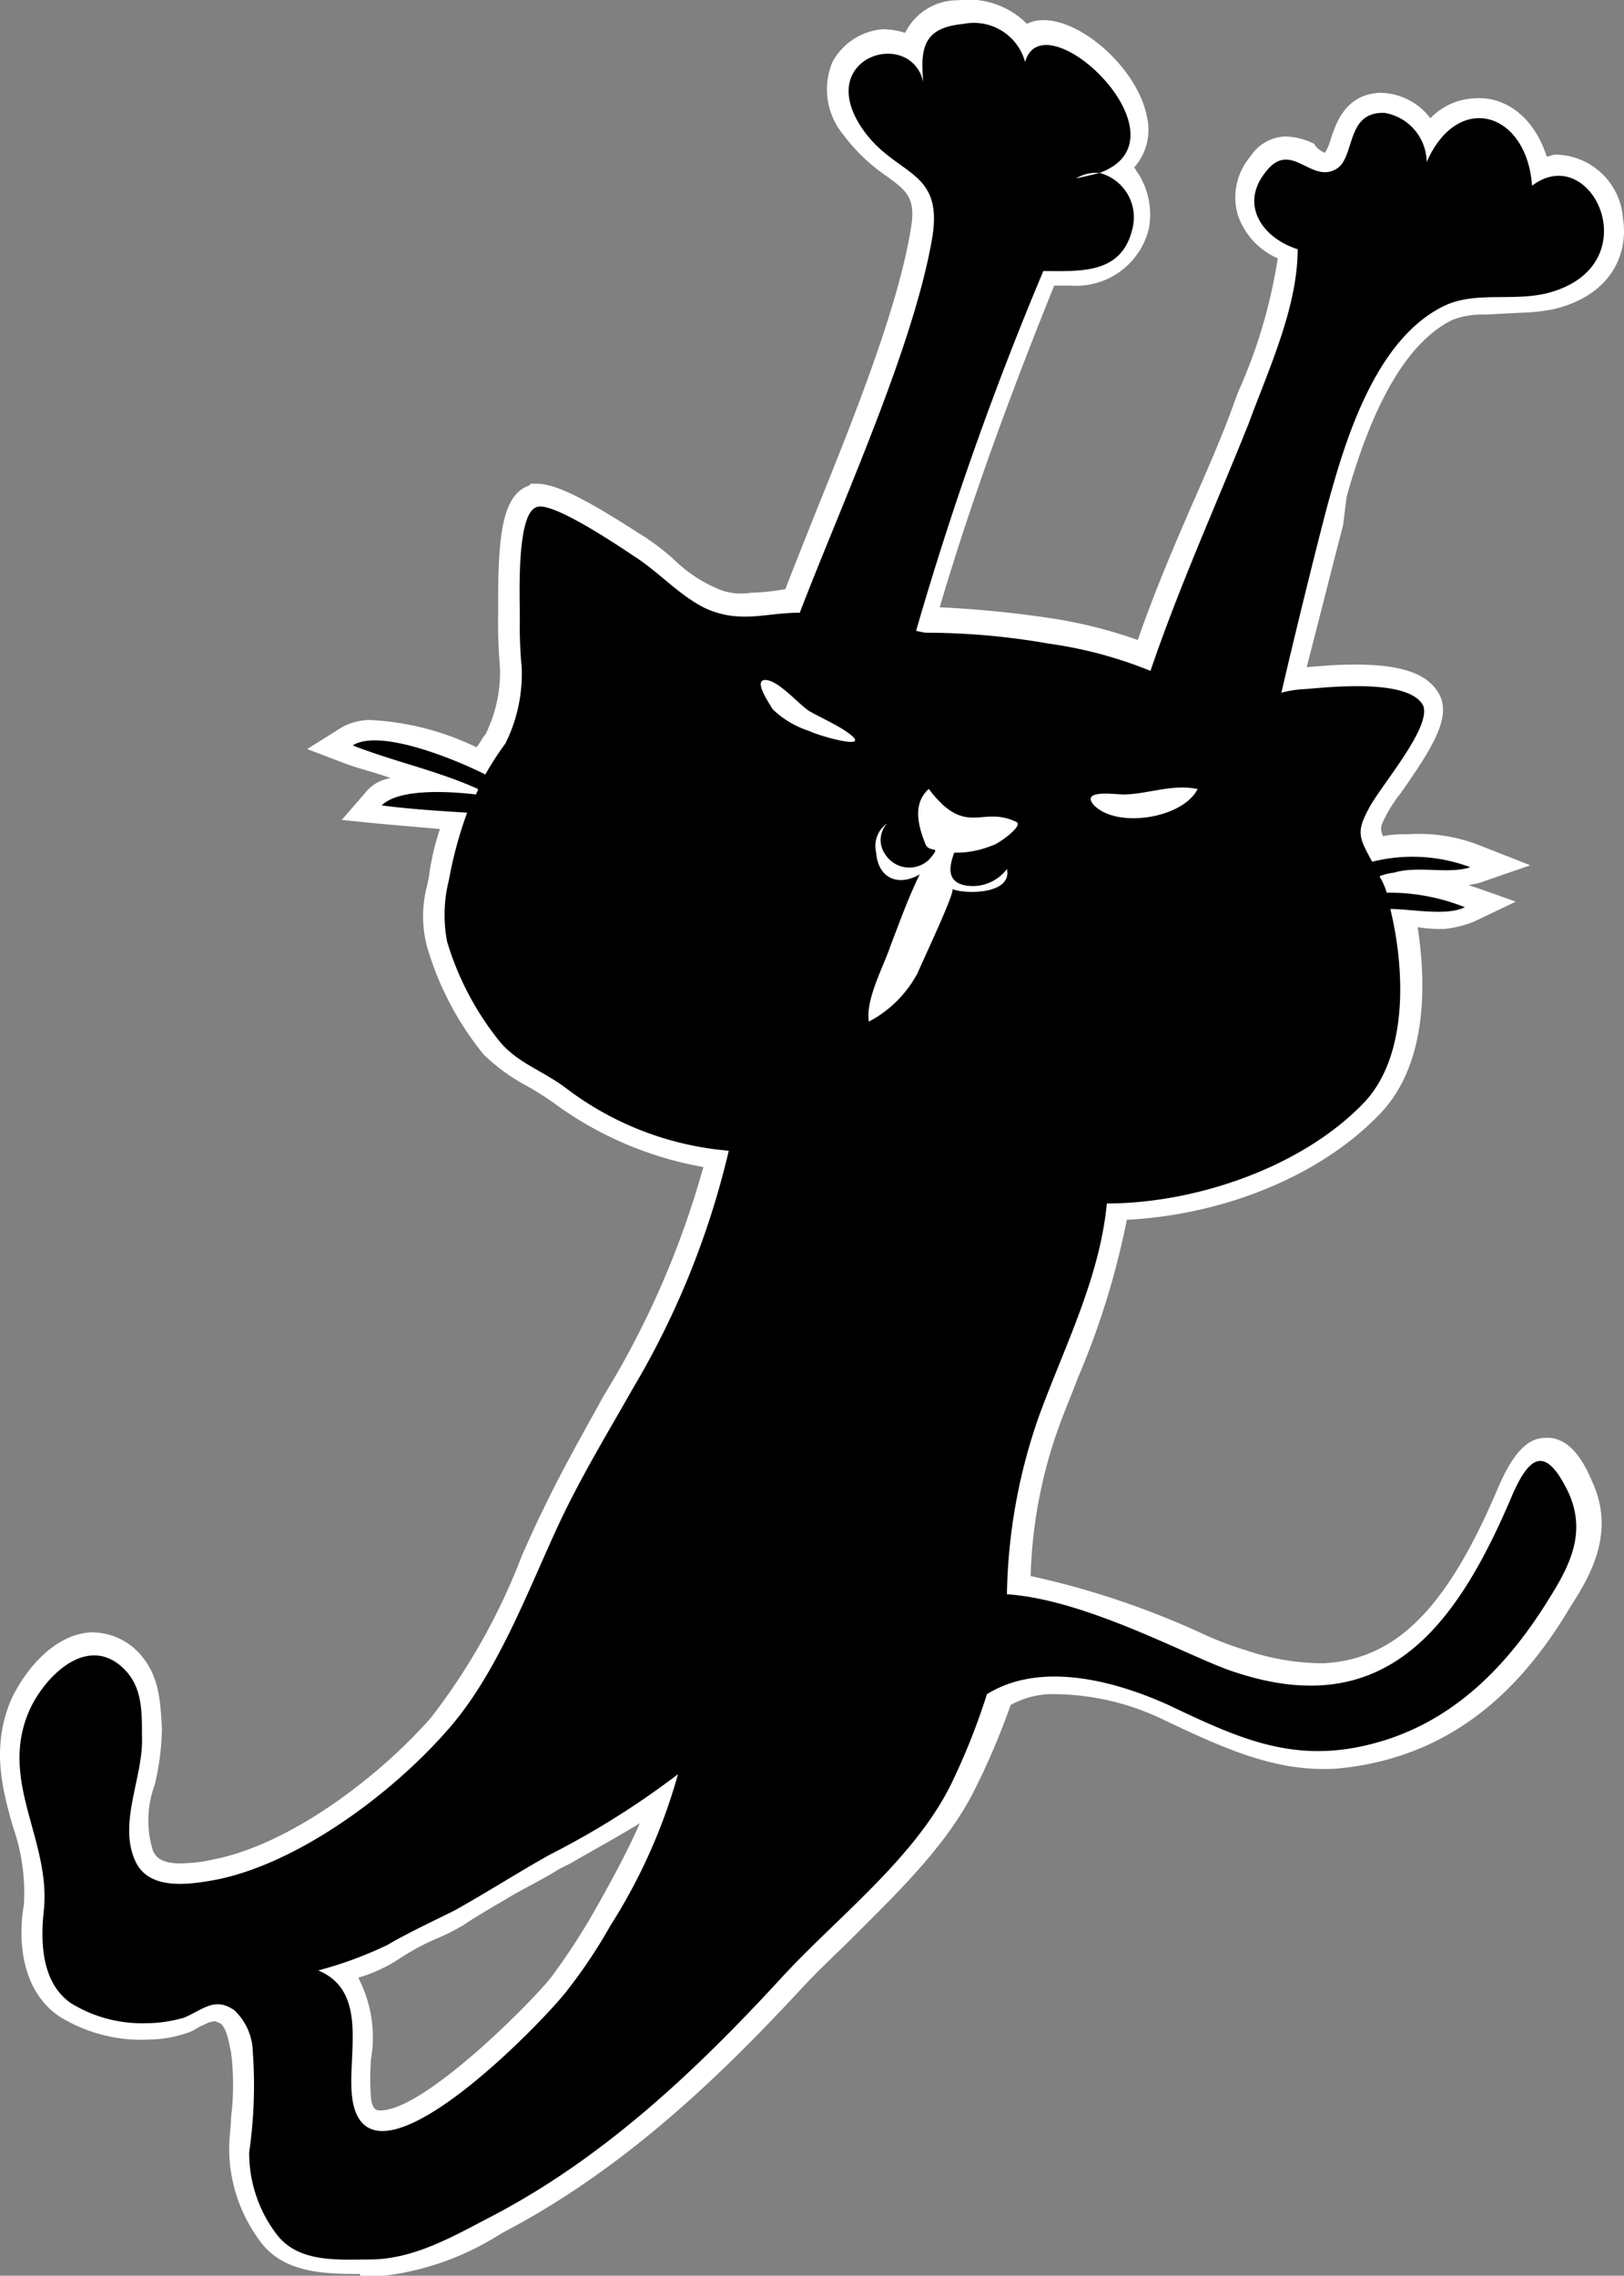
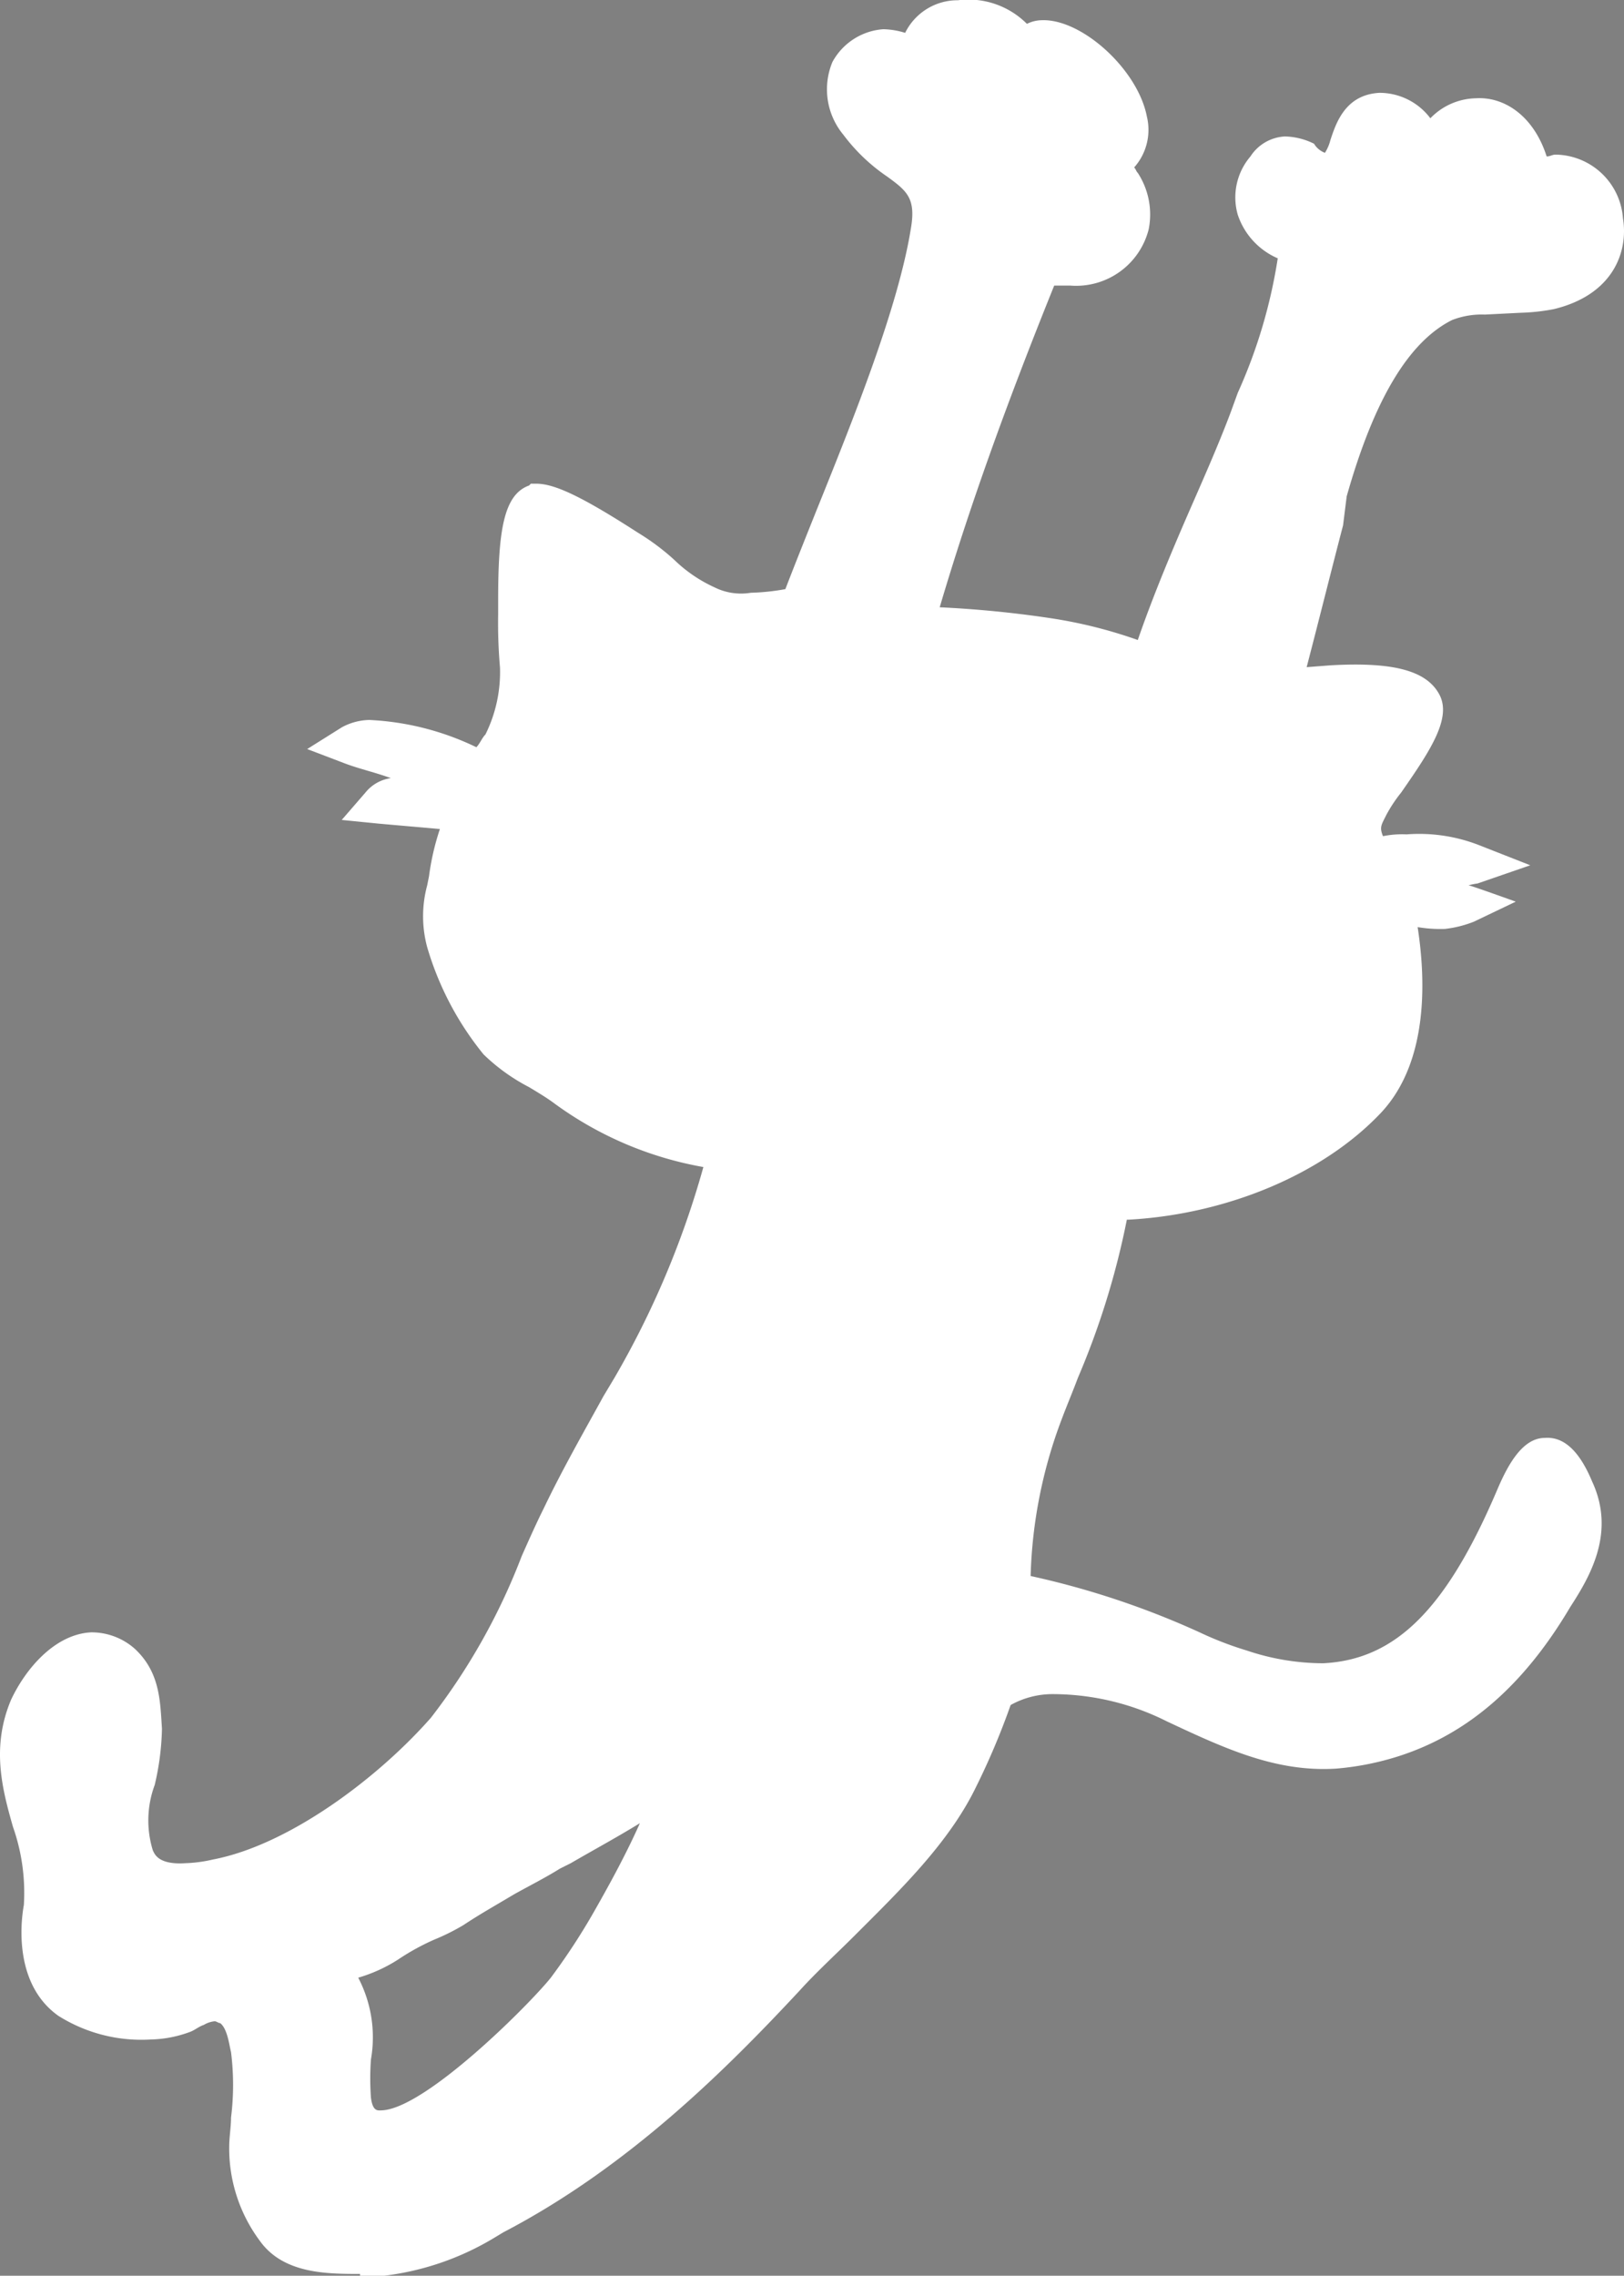
<svg xmlns="http://www.w3.org/2000/svg" viewBox="0 0 80.325 112.539">
  <rect x="0" y="0" width="80.325" height="112.539" fill="#808080" stroke="none" />
  <g transform="translate(-.087 .213)">
    <path d="m17.895 112.236c-1.618 0-3.775 0-4.943-1.618a7.654 7.654 0 0 1 -1.528-4.674c0-.449.09-.989.09-1.438a12.987 12.987 0 0 0 0-3.236c-.09-.36-.18-1.168-.539-1.438-.09 0-.18-.09-.27-.09a1.277 1.277 0 0 0 -.539.18c-.27.09-.449.27-.719.36a5.875 5.875 0 0 1 -1.887.36 7.705 7.705 0 0 1 -4.584-1.168c-2.158-1.528-1.889-4.494-1.709-5.483a9.818 9.818 0 0 0 -.539-3.865c-.539-1.887-1.079-3.955-.09-6.291.719-1.528 2.162-3.235 3.955-3.326a3.221 3.221 0 0 1 2.157.809c1.258 1.168 1.258 2.606 1.348 3.955a13.085 13.085 0 0 1 -.36 2.786 5.023 5.023 0 0 0 -.09 3.236c.09.18.27.719 1.618.629a6.938 6.938 0 0 0 1.348-.18c3.775-.719 8.179-4.045 10.785-7.01a31.3 31.3 0 0 0 4.494-8c.36-.809.719-1.618 1.079-2.337.9-1.887 1.977-3.775 2.966-5.572l.539-.9a44.41 44.41 0 0 0 4.4-10.426 17.658 17.658 0 0 1 -7.37-3.146c-.36-.27-.809-.539-1.258-.809a9.464 9.464 0 0 1 -2.247-1.618 15.142 15.142 0 0 1 -2.786-5.3 5.862 5.862 0 0 1 0-3.056l.09-.449a12.383 12.383 0 0 1 .539-2.337c-.989-.09-2.067-.18-3.056-.27l-1.8-.18 1.168-1.348a1.967 1.967 0 0 1 1.258-.719c-.719-.27-1.528-.449-2.247-.719l-1.887-.719 1.719-1.079a2.977 2.977 0 0 1 1.348-.36 13.6 13.6 0 0 1 5.3 1.348c.18-.18.27-.449.449-.629a6.933 6.933 0 0 0 .719-3.325 25.258 25.258 0 0 1 -.09-2.606v-.719c0-3.415.27-5.213 1.528-5.662l.09-.09h.27c.9 0 2.247.629 5.033 2.427a11.578 11.578 0 0 1 1.8 1.348 7.03 7.03 0 0 0 1.977 1.348 2.946 2.946 0 0 0 1.8.27 11.012 11.012 0 0 0 1.708-.18c.449-1.168.989-2.517 1.528-3.865 1.887-4.674 4.045-10.066 4.674-13.931.27-1.528-.18-1.887-1.168-2.606a9.048 9.048 0 0 1 -2.166-2.068 3.516 3.516 0 0 1 -.539-3.6 3.113 3.113 0 0 1 2.517-1.618 3.863 3.863 0 0 1 1.079.18 2.881 2.881 0 0 1 2.607-1.612 4.08 4.08 0 0 1 3.416 1.167 1.693 1.693 0 0 1 .72-.18c1.977-.09 4.764 2.427 5.213 4.764a2.8 2.8 0 0 1 -.629 2.517c.09.09.09.18.18.27a3.766 3.766 0 0 1 .539 2.786 3.7 3.7 0 0 1 -3.865 2.786h-.809c-2.429 6.021-4.229 11.055-5.663 15.908a53.93 53.93 0 0 1 5.483.539 23.234 23.234 0 0 1 4.314 1.079c.809-2.337 1.8-4.674 2.786-6.921.629-1.438 1.258-2.876 1.8-4.314l.36-.989a25.643 25.643 0 0 0 1.977-6.651 3.575 3.575 0 0 1 -1.98-2.161 3.115 3.115 0 0 1 .629-2.876 2.158 2.158 0 0 1 1.708-.989 3.386 3.386 0 0 1 1.438.36 1.057 1.057 0 0 0 .539.449 2.148 2.148 0 0 0 .27-.629c.27-.809.719-2.247 2.427-2.337a3.145 3.145 0 0 1 2.517 1.258 3.218 3.218 0 0 1 2.247-.989c1.438-.09 2.876.9 3.505 2.876.18 0 .27-.09.449-.09a3.391 3.391 0 0 1 3.325 3.146c.27 1.618-.449 3.775-3.415 4.494a9.9 9.9 0 0 1 -1.618.18l-1.8.09a4.041 4.041 0 0 0 -1.618.27c-2.157 1.079-3.865 3.955-5.213 8.718l-.18 1.438c-.449 1.708-1.168 4.584-1.8 7.01l1.168-.09c3.146-.18 4.764.27 5.393 1.438s-.449 2.786-1.887 4.853a7.154 7.154 0 0 0 -.719 1.079c-.27.539-.36.629-.18 1.079a4.748 4.748 0 0 1 1.168-.09 8.161 8.161 0 0 1 3.6.539l2.517.989-2.606.9a3.892 3.892 0 0 0 -.449.09c.09 0 2.337.809 2.337.809l-2.067.989a5.591 5.591 0 0 1 -1.438.36 6.8 6.8 0 0 1 -1.348-.09c.36 2.337.629 6.561-1.8 9.168-2.876 3.056-7.64 5.033-12.493 5.3h-.09a39.422 39.422 0 0 1 -2.422 7.824c-.27.719-.539 1.348-.809 2.067a23.628 23.628 0 0 0 -1.528 7.73 41.493 41.493 0 0 1 8.359 2.786 16.781 16.781 0 0 0 2.337.9 11.849 11.849 0 0 0 3.775.629c3.6-.18 6.112-2.7 8.628-8.628.539-1.258 1.258-2.517 2.337-2.517 1.168-.09 1.887 1.079 2.337 2.157 1.168 2.517-.09 4.674-1.079 6.2-2.337 3.955-5.123 6.291-8.449 7.37a13.932 13.932 0 0 1 -3.146.629c-2.966.18-5.483-.989-8.359-2.337a12.6 12.6 0 0 0 -5.572-1.348 4.27 4.27 0 0 0 -2.157.539 35.952 35.952 0 0 1 -1.708 4.045c-1.348 2.786-3.775 5.123-6.022 7.37-.9.9-1.887 1.8-2.7 2.7-3.6 3.865-8.449 8.718-14.65 11.954l-.449.27a13.712 13.712 0 0 1 -5.483 1.887h-1.167zm-.09-14.65a6.361 6.361 0 0 1 .629 4.045 13.078 13.078 0 0 0 0 1.887c.09.719.36.629.539.629 2.157-.09 7.28-5.213 8.359-6.561a31.859 31.859 0 0 0 2.068-3.146c.719-1.258 1.618-2.876 2.337-4.494-1.168.719-2.337 1.348-3.415 1.977l-.539.27c-.719.449-1.438.809-2.247 1.258-.9.539-1.708.989-2.517 1.528a10.73 10.73 0 0 1 -1.438.719 11.513 11.513 0 0 0 -1.8.989 7.556 7.556 0 0 1 -1.977.9" fill="#fff" fill-rule="evenodd" />
-     <path d="m75.975 9.1c-.27-3.685-3.685-4.674-5.213-1.168a2.5 2.5 0 0 0 -2.068-2.432c-1.977-.09-1.438 2.247-2.427 2.786-1.258.719-2.247-1.528-3.505.18-1.258 1.618-.09 3.236 1.618 3.775 0 2.876-1.438 5.932-2.427 8.628-1.618 4.045-3.415 8-4.853 12.223a20.924 20.924 0 0 0 -5.033-1.348 35.1 35.1 0 0 0 -6.112-.539l-.449-.09a161.1 161.1 0 0 1 6.294-17.795c1.8 0 3.865.18 4.4-2.067a2.27 2.27 0 0 0 -1.618-2.786c-.36.09-.719.18-1.168.27a2.006 2.006 0 0 1 1.168-.27c4.675-1.708-2.782-8.719-3.682-5.483a2.624 2.624 0 0 0 -3.057-1.884c-1.887.18-2.157 1.079-1.977 2.876-.629-2.7-5.393-1.258-3.056 2.247 1.618 2.427 4.045 1.977 3.505 5.393-.9 5.393-4.494 13.212-6.561 18.6-1.708 0-2.876.539-4.584-.18-1.348-.629-2.337-1.8-3.6-2.606-.809-.539-4.134-2.786-4.853-2.427-.989.36-.809 4.494-.809 5.483a21.106 21.106 0 0 0 .092 2.427 7.732 7.732 0 0 1 -.809 3.775 14.639 14.639 0 0 0 -.989 1.528c-1.8-.9-5.3-2.247-6.561-1.438 2.067.809 4.224 1.258 6.2 2.157 0 .09-.09.18-.09.27-1.528-.18-3.865-.27-4.674.539 1.348.18 2.786.27 4.224.36a20.117 20.117 0 0 0 -.9 3.325 7.02 7.02 0 0 0 -.09 3.056 14.51 14.51 0 0 0 2.606 4.943c.9 1.079 2.157 1.438 3.325 2.337a15.393 15.393 0 0 0 8 3.056 41.564 41.564 0 0 1 -4.757 11.779c-1.168 2.067-2.427 4.134-3.505 6.381-1.618 3.415-3.146 7.73-5.752 10.606-2.7 3.056-7.28 6.471-11.325 7.28-1.438.27-3.415.539-4.045-.989-.809-1.887.449-4.134.36-6.112 0-1.348 0-2.517-.989-3.415-1.8-1.618-3.865.539-4.584 2.157-1.528 3.505 1.079 6.381.719 9.887-.18 1.618-.09 3.6 1.348 4.584a6.687 6.687 0 0 0 3.685.989 6.842 6.842 0 0 0 1.887-.27c.9-.36 1.528-1.079 2.517-.36a2.926 2.926 0 0 1 .9 2.067 22.971 22.971 0 0 1 -.18 4.943 6.635 6.635 0 0 0 1.348 4.045c1.079 1.438 3.056 1.258 4.584 1.258 2.157 0 4.045-1.079 5.932-2.067 5.572-2.876 10.156-7.19 14.38-11.774 2.786-3.056 6.741-6.022 8.538-9.8a32.985 32.985 0 0 0 1.708-4.314c2.606-1.618 6.2-.719 8.988.539 3.775 1.8 6.561 3.056 10.785 1.708 3.6-1.168 6.112-3.865 8-6.921 1.079-1.708 1.887-3.325.989-5.3-1.168-2.427-1.977-1.8-2.876.36-2.7 6.291-6.2 10.965-13.572 8.538-2.067-.629-7.28-3.6-11.325-3.865a27.757 27.757 0 0 1 1.618-8.9c1.258-3.415 2.966-6.741 3.325-10.426 4.4 0 9.707-1.8 12.763-5.033 2.157-2.337 1.977-6.561 1.258-9.527 1.079 0 2.786.36 3.685-.09a10.111 10.111 0 0 0 -3.865-.719 3.192 3.192 0 0 0 -.36-.809 2.778 2.778 0 0 1 .719-.18c1.168-.36 2.7.09 3.775-.27a8.163 8.163 0 0 0 -4.853-.27c-.629-1.168-.809-1.438-.18-2.606.539-1.079 3.146-4.045 2.7-5.123-.719-1.348-4.674-.9-5.842-.809a5.26 5.26 0 0 0 -1.168.18c.809-3.505 2.157-8.9 2.427-9.8.9-3.236 2.427-7.819 5.662-9.347 1.528-.719 3.415-.18 5.123-.629 5.033-1.348 2.157-7.55-.809-5.3m-45.572 86.012a25.313 25.313 0 0 1 -2.157 3.236c-1.079 1.438-9.707 10.426-10.606 5.483-.36-2.067.9-5.393-1.708-6.471a19.166 19.166 0 0 0 3.416-1.257c1.079-.629 2.247-1.168 3.325-1.708 1.618-.9 3.146-1.887 4.764-2.786a41.182 41.182 0 0 0 6.291-3.955 27.838 27.838 0 0 1 -3.325 7.46" fill-rule="evenodd" transform="translate(-.109 -.129)" />
    <g fill="#fff">
      <path d="m51.492 43.919c1.438 1.348 2.157.18 3.685.9.449.18-.989 1.168-1.168 1.168a4.694 4.694 0 0 1 -1.887.36c-.27.719-.36 1.438.539 1.618a2.123 2.123 0 0 0 2.067-.809c.27 1.258-2.067 1.258-2.7.989.18.09-1.528 3.685-1.708 4.134a5.746 5.746 0 0 1 -2.42 2.421c-.18-1.079.719-2.7 1.079-3.775.449-1.168.9-2.427 1.438-3.505-1.079.629-2.067.18-2.157-1.079a1.359 1.359 0 0 1 .539-1.438 1.215 1.215 0 0 0 -.09 1.528 1.413 1.413 0 0 0 2.157.27c.719-.809 0-.27-.18-.809-.36-.9-.629-1.977.18-2.7a4.5 4.5 0 0 0 .629.719" transform="translate(-4.837 -4.394)" />
      <path d="m65.4 43.191c-.719 1.438-3.955 1.977-5.123.809-.719-.809 1.079-.539 1.438-.539 1.168 0 2.427-.539 3.685-.27" transform="translate(-6.076 -4.386)" />
-       <path d="m42.175 37.2c-.629 0 .27 1.258.36 1.438a4.586 4.586 0 0 0 1.8 1.079c.539.27 3.415 1.079 1.8 0-.539-.36-1.168-.629-1.8-.989-.539-.36-1.528-1.528-2.157-1.528" transform="translate(-4.238 -3.787)" />
+       <path d="m42.175 37.2c-.629 0 .27 1.258.36 1.438c.539.27 3.415 1.079 1.8 0-.539-.36-1.168-.629-1.8-.989-.539-.36-1.528-1.528-2.157-1.528" transform="translate(-4.238 -3.787)" />
    </g>
  </g>
</svg>